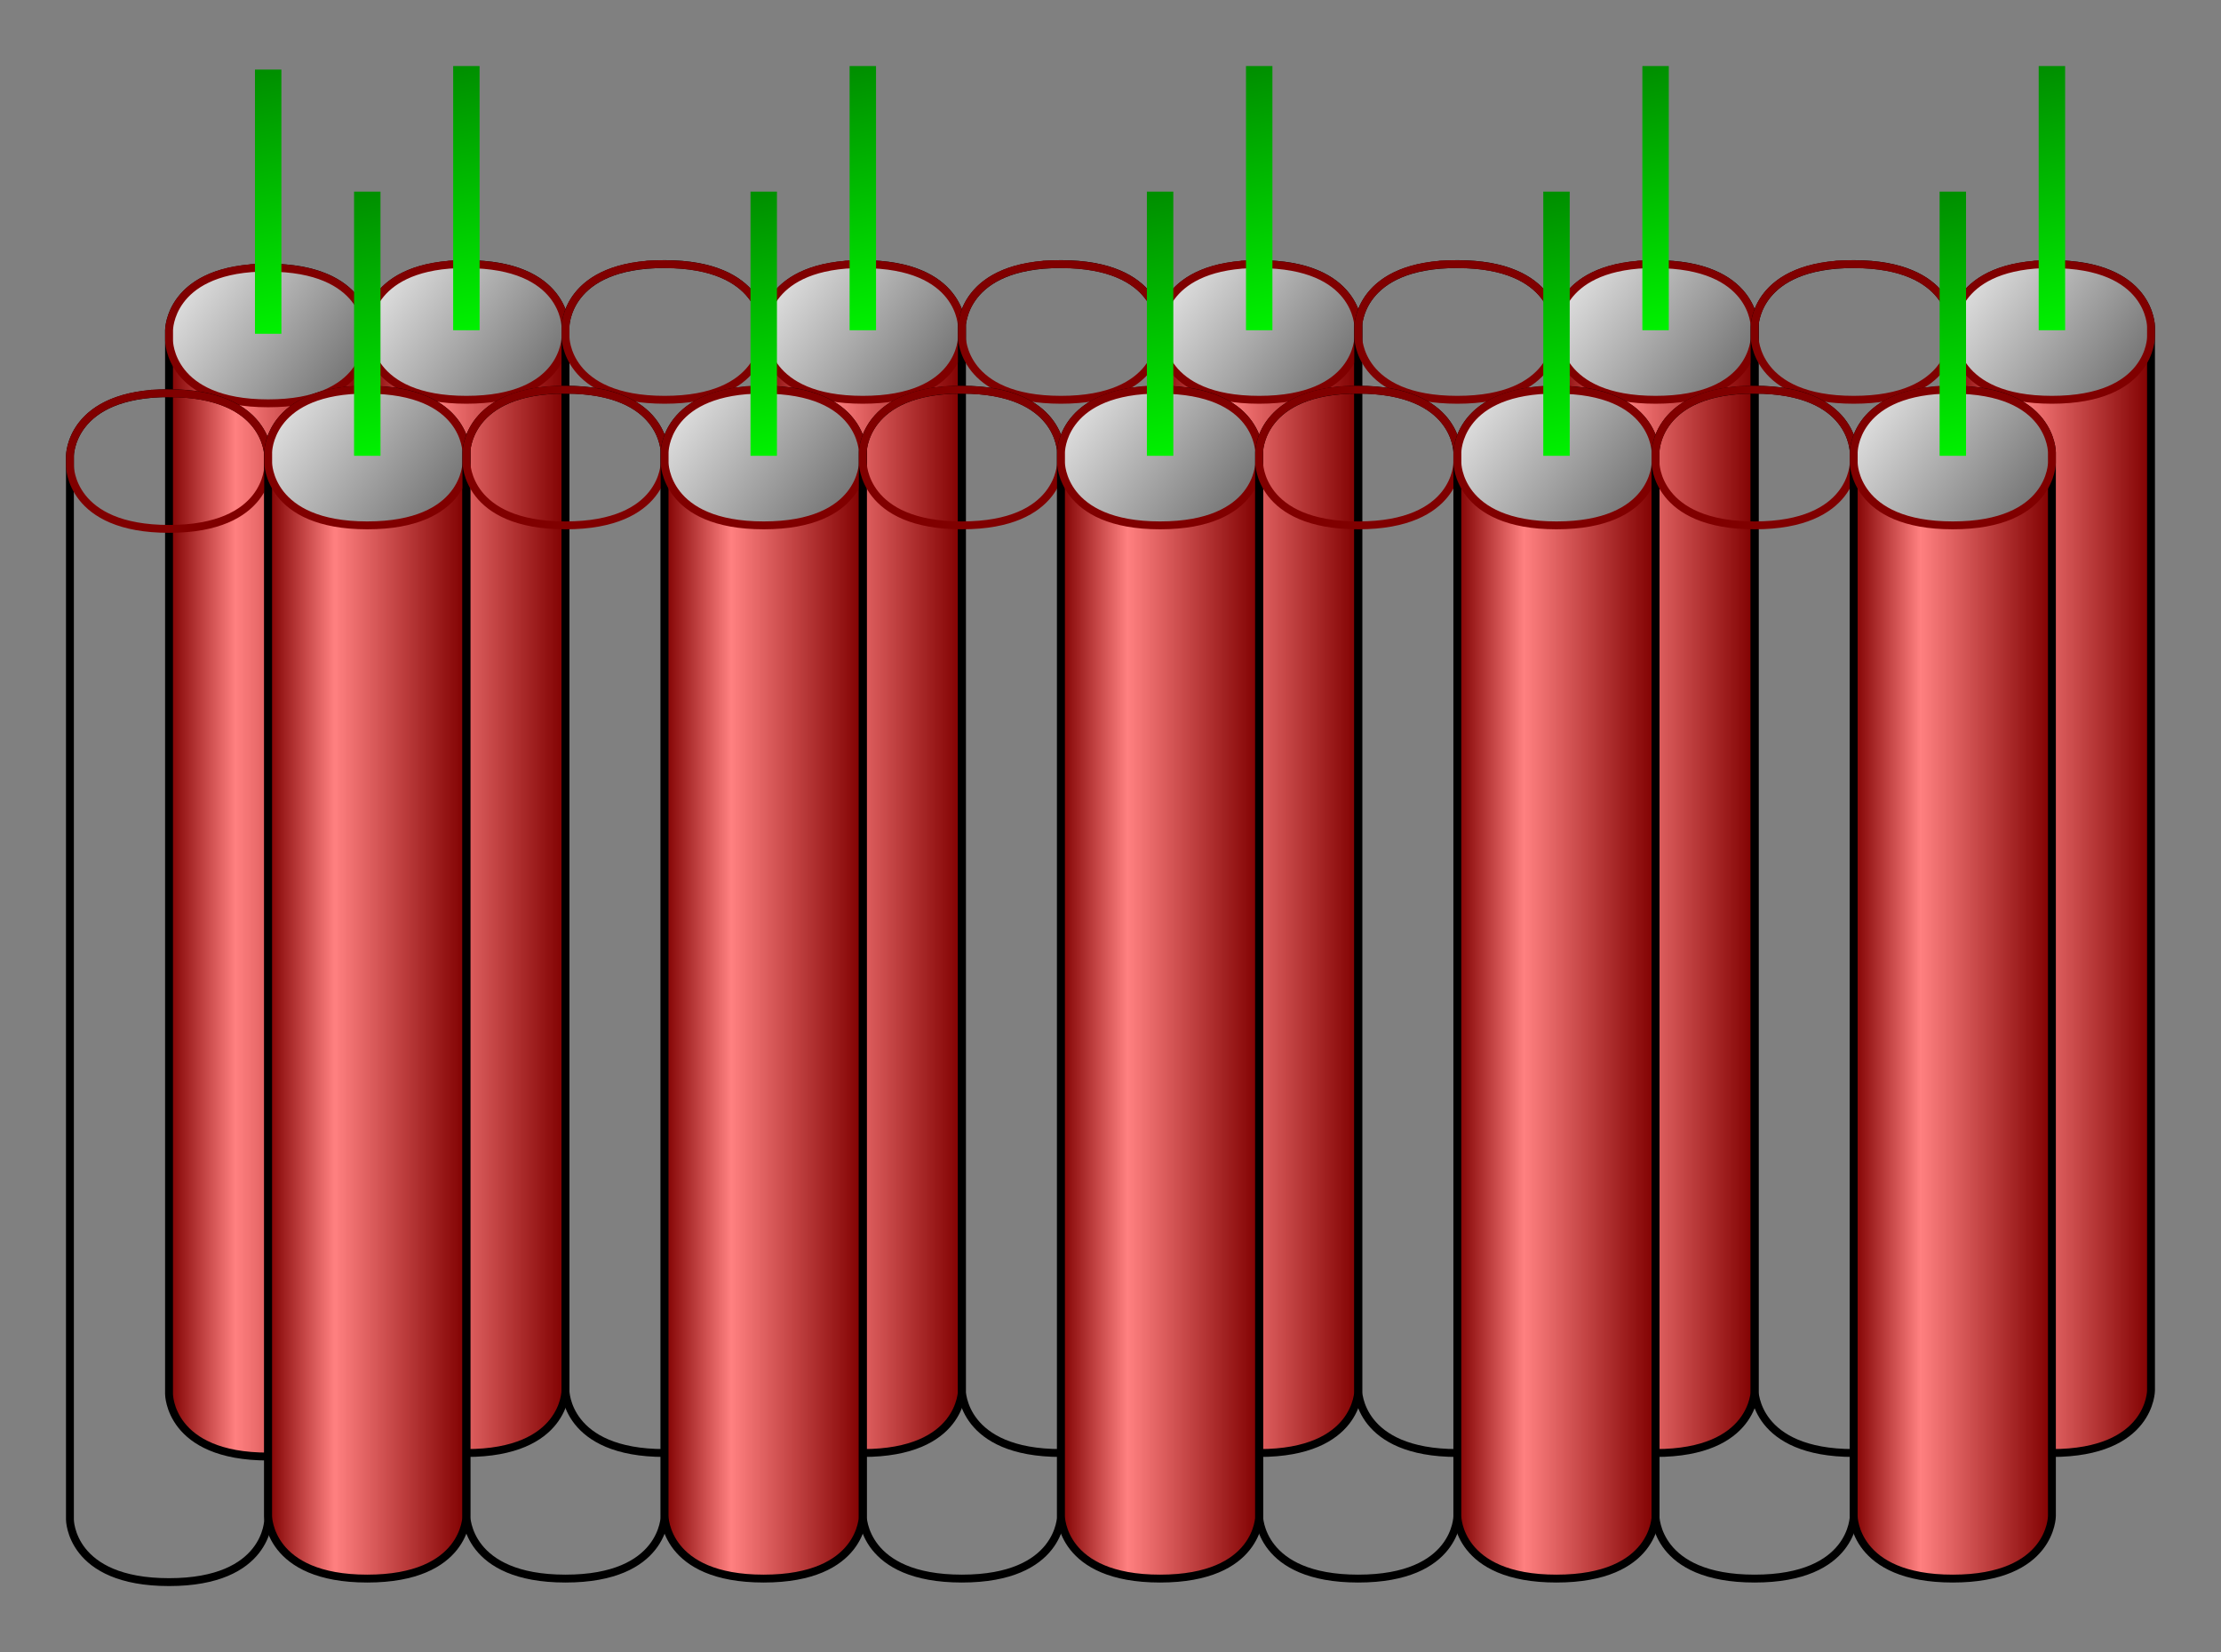
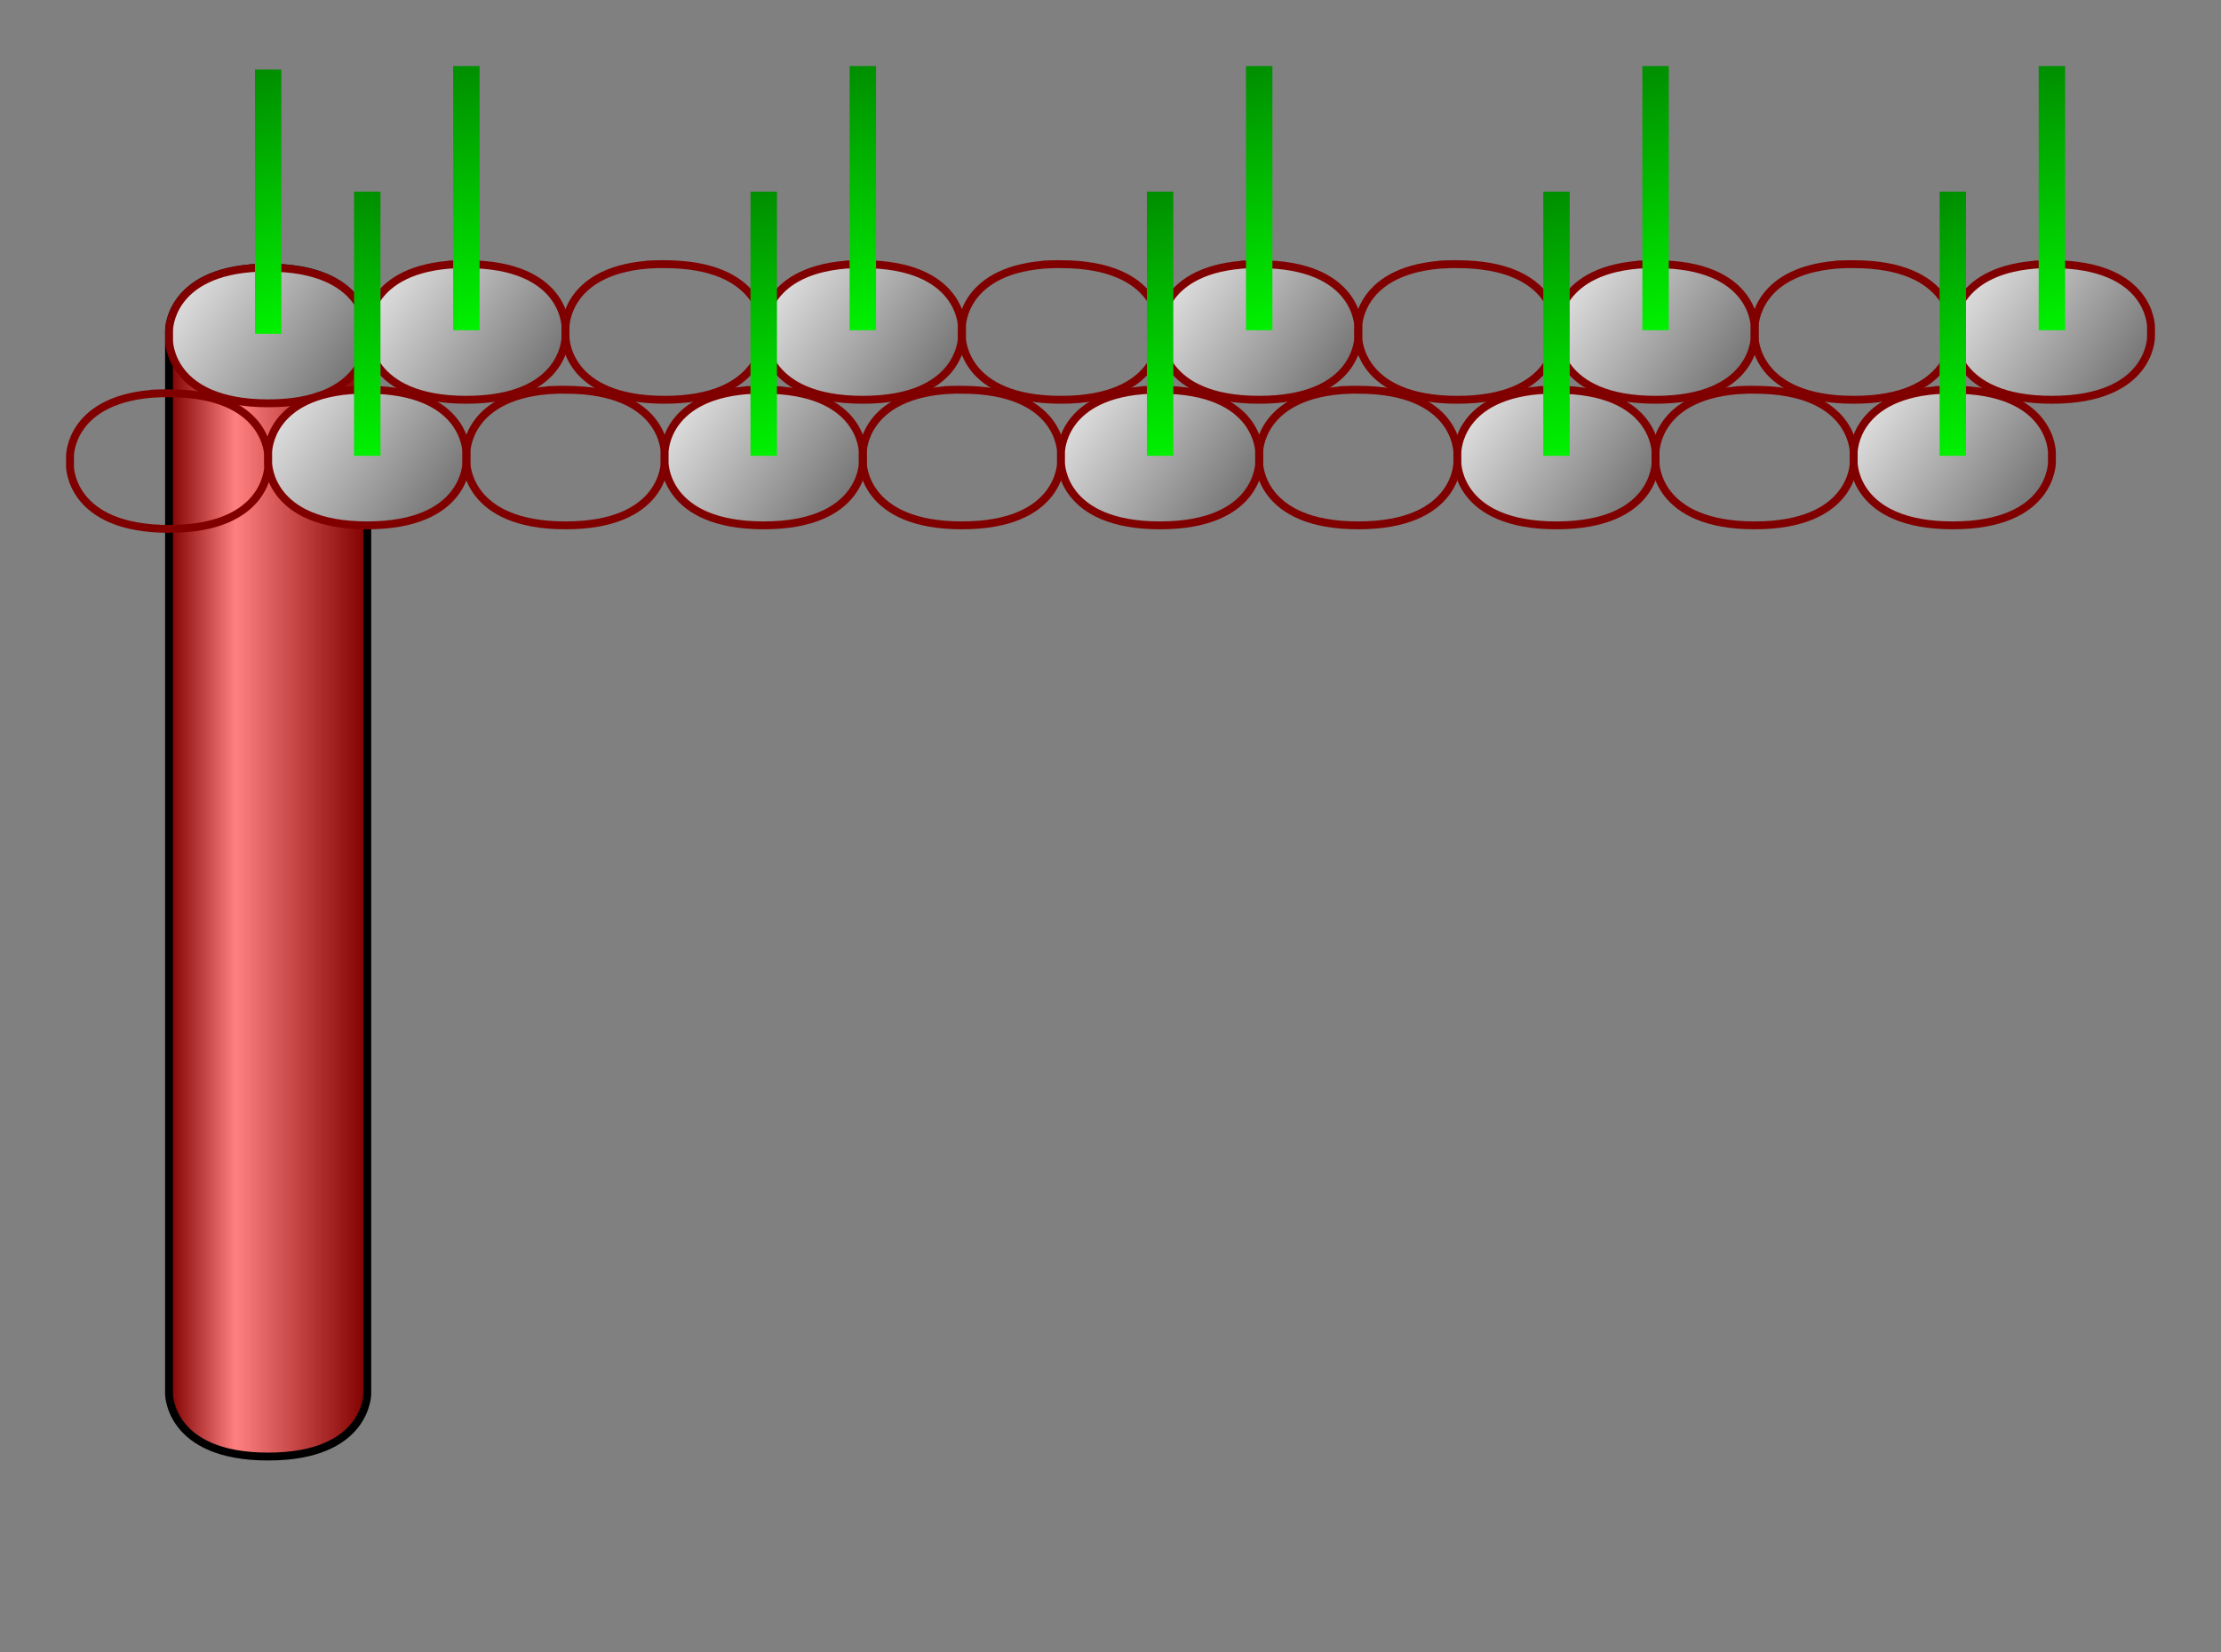
<svg xmlns="http://www.w3.org/2000/svg" xmlns:xlink="http://www.w3.org/1999/xlink" width="336.188" height="250.141" viewBox="0 0 336.188 250.141">
  <rect x="0" y="0" width="336.188" height="250.141" fill="#808080" stroke="none" />
  <defs>
    <linearGradient id="c">
      <stop offset="0" stop-color="green" />
      <stop offset="1" stop-color="#0f0" />
    </linearGradient>
    <linearGradient id="b">
      <stop offset="0" stop-color="#ececec" />
      <stop offset="1" stop-color="#4d4d4d" />
    </linearGradient>
    <linearGradient id="a">
      <stop offset="0" stop-color="maroon" />
      <stop offset=".336" stop-color="#ff8080" />
      <stop offset="1" stop-color="maroon" />
    </linearGradient>
    <linearGradient xlink:href="#a" id="d" gradientUnits="userSpaceOnUse" x1="170" y1="317.362" x2="200" y2="317.362" />
    <linearGradient xlink:href="#b" id="e" gradientUnits="userSpaceOnUse" x1="170" y1="272.362" x2="205" y2="297.362" />
    <linearGradient xlink:href="#c" id="f" gradientUnits="userSpaceOnUse" x1="180" y1="237.362" x2="190" y2="287.362" />
    <linearGradient xlink:href="#a" id="h" gradientUnits="userSpaceOnUse" x1="170" y1="317.362" x2="200" y2="317.362" />
    <linearGradient xlink:href="#b" id="i" gradientUnits="userSpaceOnUse" x1="170" y1="272.362" x2="205" y2="297.362" />
    <linearGradient xlink:href="#c" id="j" gradientUnits="userSpaceOnUse" x1="180" y1="237.362" x2="190" y2="287.362" />
  </defs>
  <g transform="translate(-144.406 -231.84)">
    <path d="M169.991 281.836v161.06s0 9.475 15.005 9.475c15.004 0 15.004-9.474 15.004-9.474v-161.06s0-9.475-15.004-9.475c-15.005 0-15.005 9.474-15.005 9.474z" fill="url(#d)" stroke="#000" stroke-width="1.192" />
    <path d="M183.625 272.375c-13.641.556-13.625 9.469-13.625 9.469v1.594s-.004 9.468 15 9.468 15-9.469 15-9.469v-1.593s.004-9.469-15-9.469c-.469 0-.935-.018-1.375 0z" fill="url(#e)" stroke="maroon" stroke-width="1.192" />
    <path d="M183 242.375v40h4v-40h-4z" style="text-indent:0;text-align:start;line-height:normal;text-transform:none;block-progression:tb;marker:none;-inkscape-font-specification:Sans" font-weight="400" color="#000" fill="url(#f)" overflow="visible" font-family="Sans" />
    <use xlink:href="#g" transform="translate(30 -.535)" width="744.094" height="1052.362" />
    <use height="1052.362" width="744.094" transform="translate(60.009 -.535)" xlink:href="#g" />
    <use xlink:href="#g" transform="translate(90.009 -.535)" width="744.094" height="1052.362" />
    <use height="1052.362" width="744.094" transform="translate(120.009 -.535)" xlink:href="#g" />
    <use xlink:href="#g" transform="translate(150.009 -.535)" width="744.094" height="1052.362" />
    <use height="1052.362" width="744.094" transform="translate(180 -.535)" xlink:href="#g" />
    <use xlink:href="#g" transform="translate(210.009 -.535)" width="744.094" height="1052.362" />
    <use height="1052.362" width="744.094" transform="translate(240 -.535)" xlink:href="#g" />
    <use xlink:href="#g" transform="translate(270 -.535)" width="744.094" height="1052.362" />
  </g>
  <g transform="translate(-159.406 -212.828)">
    <g id="g">
-       <path d="M169.991 281.836v161.06s0 9.475 15.005 9.475c15.004 0 15.004-9.474 15.004-9.474v-161.06s0-9.475-15.004-9.475c-15.005 0-15.005 9.474-15.005 9.474z" fill="url(#h)" stroke="#000" stroke-width="1.192" />
      <path d="M183.625 272.375c-13.641.556-13.625 9.469-13.625 9.469v1.594s-.004 9.468 15 9.468 15-9.469 15-9.469v-1.593s.004-9.469-15-9.469c-.469 0-.935-.018-1.375 0z" fill="url(#i)" stroke="maroon" stroke-width="1.192" />
      <path style="text-indent:0;text-align:start;line-height:normal;text-transform:none;block-progression:tb;marker:none;-inkscape-font-specification:Sans" d="M183 242.375v40h4v-40h-4z" font-weight="400" color="#000" fill="url(#j)" stroke-width="4" overflow="visible" font-family="Sans" />
    </g>
    <use height="1052.362" width="744.094" transform="translate(30 -.535)" xlink:href="#g" />
    <use xlink:href="#g" transform="translate(60.009 -.535)" width="744.094" height="1052.362" />
    <use height="1052.362" width="744.094" transform="translate(90.009 -.535)" xlink:href="#g" />
    <use xlink:href="#g" transform="translate(120.009 -.535)" width="744.094" height="1052.362" />
    <use height="1052.362" width="744.094" transform="translate(150.009 -.535)" xlink:href="#g" />
    <use xlink:href="#g" transform="translate(180 -.535)" width="744.094" height="1052.362" />
    <use height="1052.362" width="744.094" transform="translate(210.009 -.535)" xlink:href="#g" />
    <use xlink:href="#g" transform="translate(240 -.535)" width="744.094" height="1052.362" />
    <use height="1052.362" width="744.094" transform="translate(270 -.535)" xlink:href="#g" />
  </g>
</svg>